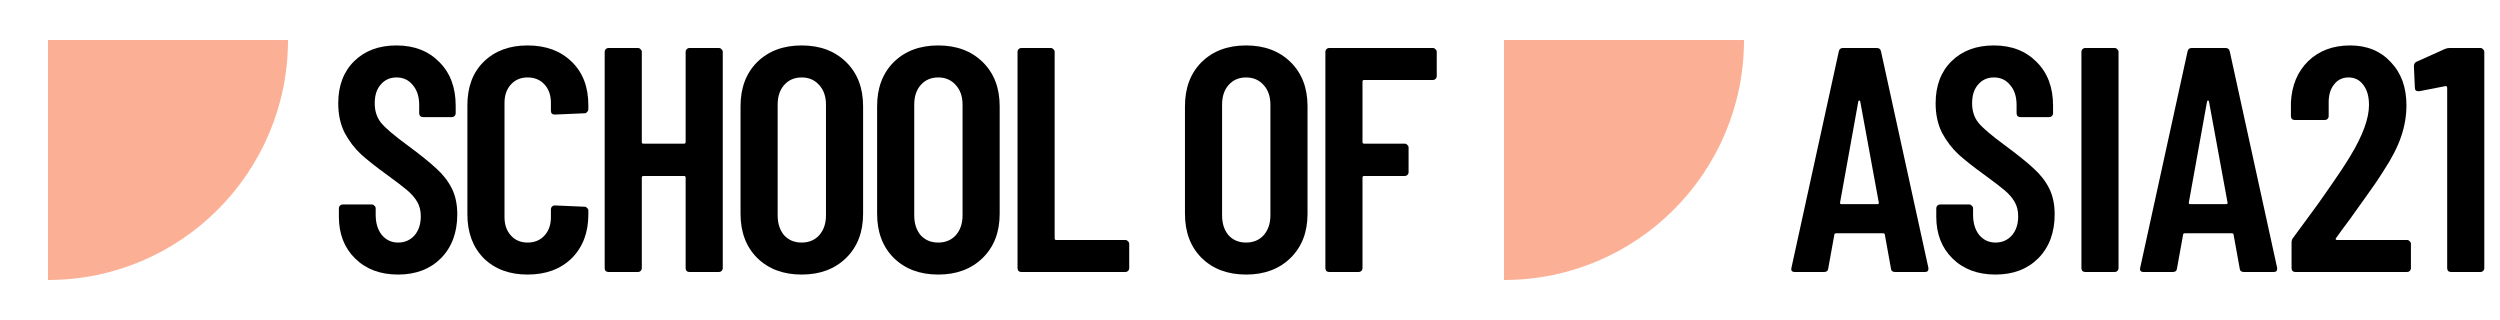
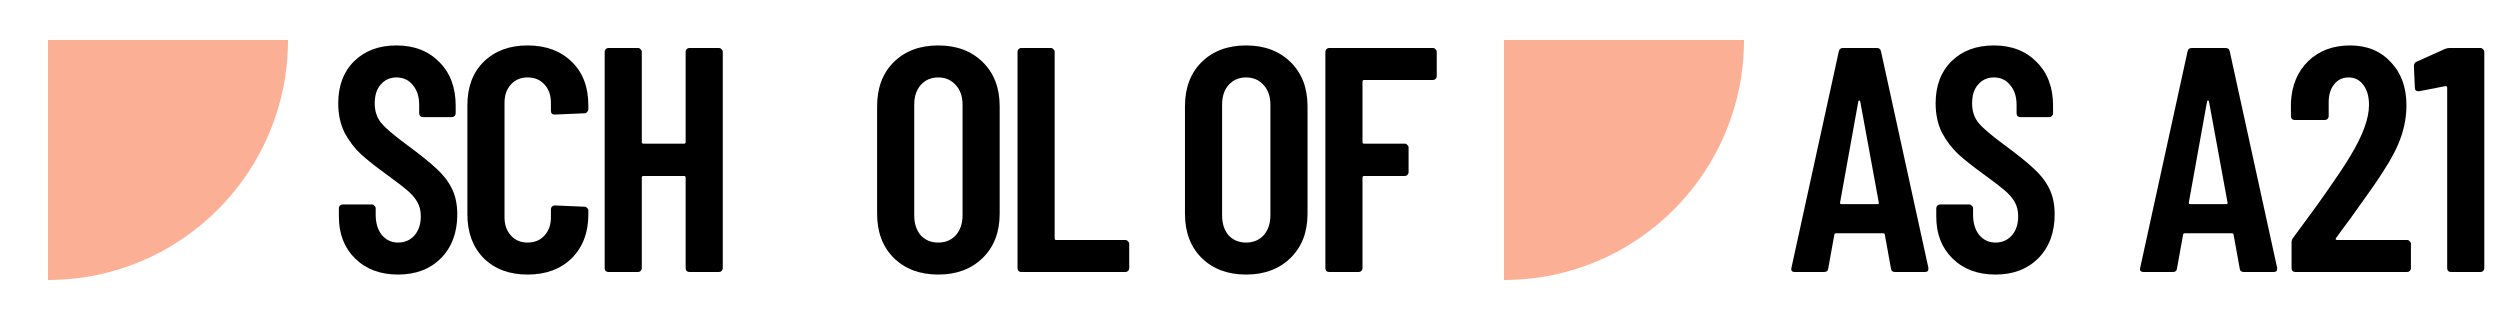
<svg xmlns="http://www.w3.org/2000/svg" width="1250" height="160" viewBox="0 0 1250 160" fill="none">
  <g clip-path="url(#clip0_6_36)">
    <path d="M1222.47 24.48C1223.22 24.16 1224.02 24 1224.87 24H1240.23C1240.76 24 1241.19 24.213 1241.51 24.64C1241.94 24.96 1242.15 25.387 1242.15 25.92V134.08C1242.15 134.613 1241.94 135.093 1241.51 135.52C1241.19 135.84 1240.76 136 1240.23 136H1225.51C1224.98 136 1224.5 135.84 1224.07 135.52C1223.75 135.093 1223.59 134.613 1223.59 134.08V43.84C1223.59 43.627 1223.48 43.413 1223.27 43.2C1223.16 42.987 1223 42.933 1222.79 43.04L1209.67 45.6H1209.19C1208.02 45.6 1207.43 45.013 1207.43 43.84L1206.95 33.12C1206.95 32.053 1207.38 31.307 1208.23 30.88L1222.47 24.48Z" fill="black" />
    <path d="M1168.02 119.04C1167.81 119.253 1167.75 119.467 1167.86 119.68C1167.97 119.893 1168.18 120 1168.5 120H1203.54C1204.07 120 1204.5 120.213 1204.82 120.64C1205.25 120.96 1205.46 121.387 1205.46 121.92V134.08C1205.46 134.613 1205.25 135.093 1204.82 135.52C1204.5 135.84 1204.07 136 1203.54 136H1147.7C1147.17 136 1146.69 135.84 1146.26 135.52C1145.94 135.093 1145.78 134.613 1145.78 134.08V121.28C1145.78 120.32 1146.05 119.52 1146.58 118.88L1152.82 110.4C1156.98 104.853 1161.03 99.2 1164.98 93.44C1169.03 87.68 1172.45 82.507 1175.22 77.92C1181.41 67.68 1184.5 59.2 1184.5 52.48C1184.5 48.213 1183.54 44.853 1181.62 42.4C1179.81 39.947 1177.35 38.72 1174.26 38.72C1171.17 38.72 1168.71 39.947 1166.9 42.4C1165.09 44.747 1164.23 47.893 1164.34 51.84V58.08C1164.34 58.613 1164.13 59.093 1163.7 59.52C1163.38 59.84 1162.95 60 1162.42 60H1147.38C1146.85 60 1146.37 59.84 1145.94 59.52C1145.62 59.093 1145.46 58.613 1145.46 58.08V51.2C1145.89 42.667 1148.77 35.787 1154.1 30.56C1159.54 25.333 1166.53 22.72 1175.06 22.72C1183.49 22.72 1190.26 25.493 1195.38 31.04C1200.61 36.48 1203.22 43.68 1203.22 52.64C1203.22 57.973 1202.31 63.253 1200.5 68.48C1198.69 73.707 1195.81 79.307 1191.86 85.28C1189.19 89.547 1185.99 94.24 1182.26 99.36C1178.63 104.48 1176.23 107.84 1175.06 109.44C1171.86 113.707 1169.51 116.907 1168.02 119.04Z" fill="black" />
    <path d="M1121.93 136C1120.65 136 1119.96 135.413 1119.85 134.24L1116.81 117.44C1116.81 116.907 1116.49 116.64 1115.85 116.64H1092.49C1091.85 116.64 1091.53 116.907 1091.53 117.44L1088.49 134.24C1088.38 135.413 1087.69 136 1086.41 136H1071.85C1070.36 136 1069.77 135.307 1070.09 133.92L1093.77 25.76C1093.98 24.587 1094.68 24 1095.85 24H1112.81C1113.98 24 1114.68 24.587 1114.89 25.76L1138.57 133.92V134.56C1138.57 135.52 1137.98 136 1136.81 136H1121.93ZM1094.41 101.28C1094.3 101.813 1094.57 102.08 1095.21 102.08H1112.97C1113.61 102.08 1113.88 101.813 1113.77 101.28L1104.49 50.72C1104.38 50.4 1104.22 50.24 1104.01 50.24C1103.8 50.24 1103.64 50.4 1103.53 50.72L1094.41 101.28Z" fill="black" />
-     <path d="M1042.63 136C1042.1 136 1041.62 135.84 1041.19 135.52C1040.87 135.093 1040.71 134.613 1040.71 134.08V25.92C1040.71 25.387 1040.87 24.96 1041.19 24.64C1041.62 24.213 1042.1 24 1042.63 24H1057.35C1057.88 24 1058.31 24.213 1058.63 24.64C1059.06 24.96 1059.27 25.387 1059.27 25.92V134.08C1059.27 134.613 1059.06 135.093 1058.63 135.52C1058.31 135.84 1057.88 136 1057.35 136H1042.63Z" fill="black" />
    <path d="M997.734 137.28C988.88 137.28 981.734 134.613 976.294 129.28C970.854 123.947 968.134 116.96 968.134 108.32V104.16C968.134 103.627 968.294 103.2 968.614 102.88C969.04 102.453 969.52 102.24 970.054 102.24H984.614C985.147 102.24 985.574 102.453 985.894 102.88C986.32 103.2 986.534 103.627 986.534 104.16V107.36C986.534 111.52 987.547 114.88 989.574 117.44C991.707 120 994.427 121.28 997.734 121.28C1001.04 121.28 1003.76 120.107 1005.89 117.76C1008.03 115.307 1009.09 112.107 1009.09 108.16C1009.09 105.387 1008.51 102.987 1007.33 100.96C1006.16 98.933 1004.51 97.013 1002.37 95.2C1000.24 93.387 996.827 90.773 992.134 87.36C986.8 83.52 982.48 80.107 979.174 77.12C975.974 74.133 973.254 70.56 971.014 66.4C968.88 62.133 967.814 57.227 967.814 51.68C967.814 42.827 970.48 35.787 975.814 30.56C981.147 25.333 988.187 22.72 996.934 22.72C1005.79 22.72 1012.93 25.493 1018.37 31.04C1023.81 36.48 1026.53 43.733 1026.53 52.8V56.64C1026.53 57.173 1026.32 57.653 1025.89 58.08C1025.57 58.4 1025.15 58.56 1024.61 58.56H1010.21C1009.68 58.56 1009.2 58.4 1008.77 58.08C1008.45 57.653 1008.29 57.173 1008.29 56.64V52.48C1008.29 48.32 1007.23 45.013 1005.09 42.56C1003.07 40 1000.35 38.72 996.934 38.72C993.734 38.72 991.12 39.893 989.094 42.24C987.067 44.48 986.054 47.627 986.054 51.68C986.054 55.52 987.12 58.773 989.254 61.44C991.494 64.107 995.814 67.787 1002.21 72.48C1008.72 77.28 1013.63 81.227 1016.93 84.32C1020.24 87.307 1022.8 90.613 1024.61 94.24C1026.43 97.867 1027.33 102.187 1027.33 107.2C1027.33 116.267 1024.61 123.573 1019.17 129.12C1013.73 134.56 1006.59 137.28 997.734 137.28Z" fill="black" />
    <path d="M947.555 136C946.275 136 945.582 135.413 945.475 134.24L942.435 117.44C942.435 116.907 942.115 116.64 941.475 116.64H918.115C917.475 116.64 917.155 116.907 917.155 117.44L914.115 134.24C914.008 135.413 913.315 136 912.035 136H897.475C895.982 136 895.395 135.307 895.715 133.92L919.395 25.76C919.608 24.587 920.302 24 921.475 24H938.435C939.608 24 940.302 24.587 940.515 25.76L964.195 133.92V134.56C964.195 135.52 963.608 136 962.435 136H947.555ZM920.035 101.28C919.928 101.813 920.195 102.08 920.835 102.08H938.595C939.235 102.08 939.502 101.813 939.395 101.28L930.115 50.72C930.008 50.4 929.848 50.24 929.635 50.24C929.422 50.24 929.262 50.4 929.155 50.72L920.035 101.28Z" fill="black" />
    <path d="M718.37 38.08C718.37 38.613 718.157 39.093 717.73 39.52C717.41 39.84 716.983 40 716.45 40H682.05C681.517 40 681.25 40.267 681.25 40.8V71.04C681.25 71.573 681.517 71.84 682.05 71.84H702.37C702.903 71.84 703.33 72.053 703.65 72.48C704.077 72.8 704.29 73.227 704.29 73.76V86.08C704.29 86.613 704.077 87.093 703.65 87.52C703.33 87.84 702.903 88 702.37 88H682.05C681.517 88 681.25 88.267 681.25 88.8V134.08C681.25 134.613 681.037 135.093 680.61 135.52C680.29 135.84 679.863 136 679.33 136H664.61C664.077 136 663.597 135.84 663.17 135.52C662.85 135.093 662.69 134.613 662.69 134.08V25.92C662.69 25.387 662.85 24.96 663.17 24.64C663.597 24.213 664.077 24 664.61 24H716.45C716.983 24 717.41 24.213 717.73 24.64C718.157 24.96 718.37 25.387 718.37 25.92V38.08Z" fill="black" />
    <path d="M623.043 137.28C613.869 137.28 606.456 134.507 600.803 128.96C595.256 123.413 592.483 116.053 592.483 106.88V53.12C592.483 43.947 595.256 36.587 600.803 31.04C606.456 25.493 613.869 22.72 623.043 22.72C632.216 22.72 639.629 25.493 645.283 31.04C650.936 36.587 653.763 43.947 653.763 53.12V106.88C653.763 116.053 650.936 123.413 645.283 128.96C639.629 134.507 632.216 137.28 623.043 137.28ZM623.043 121.28C626.669 121.28 629.603 120.053 631.843 117.6C634.083 115.04 635.203 111.733 635.203 107.68V52.32C635.203 48.267 634.083 45.013 631.843 42.56C629.603 40 626.669 38.72 623.043 38.72C619.416 38.72 616.483 40 614.243 42.56C612.109 45.013 611.043 48.267 611.043 52.32V107.68C611.043 111.733 612.109 115.04 614.243 117.6C616.483 120.053 619.416 121.28 623.043 121.28Z" fill="black" />
    <path d="M510.685 136C510.152 136 509.672 135.84 509.245 135.52C508.925 135.093 508.765 134.613 508.765 134.08V25.92C508.765 25.387 508.925 24.96 509.245 24.64C509.672 24.213 510.152 24 510.685 24H525.405C525.938 24 526.365 24.213 526.685 24.64C527.112 24.96 527.325 25.387 527.325 25.92V119.2C527.325 119.733 527.592 120 528.125 120H562.685C563.218 120 563.645 120.213 563.965 120.64C564.392 120.96 564.605 121.387 564.605 121.92V134.08C564.605 134.613 564.392 135.093 563.965 135.52C563.645 135.84 563.218 136 562.685 136H510.685Z" fill="black" />
    <path d="M469.117 137.28C459.944 137.28 452.531 134.507 446.878 128.96C441.331 123.413 438.557 116.053 438.557 106.88V53.12C438.557 43.947 441.331 36.587 446.878 31.04C452.531 25.493 459.944 22.72 469.117 22.72C478.291 22.72 485.704 25.493 491.357 31.04C497.011 36.587 499.837 43.947 499.837 53.12V106.88C499.837 116.053 497.011 123.413 491.357 128.96C485.704 134.507 478.291 137.28 469.117 137.28ZM469.117 121.28C472.744 121.28 475.678 120.053 477.918 117.6C480.158 115.04 481.277 111.733 481.277 107.68V52.32C481.277 48.267 480.158 45.013 477.918 42.56C475.678 40 472.744 38.72 469.117 38.72C465.491 38.72 462.558 40 460.318 42.56C458.184 45.013 457.117 48.267 457.117 52.32V107.68C457.117 111.733 458.184 115.04 460.318 117.6C462.558 120.053 465.491 121.28 469.117 121.28Z" fill="black" />
-     <path d="M400.83 137.28C391.657 137.28 384.243 134.507 378.59 128.96C373.043 123.413 370.27 116.053 370.27 106.88V53.12C370.27 43.947 373.043 36.587 378.59 31.04C384.243 25.493 391.657 22.72 400.83 22.72C410.003 22.72 417.417 25.493 423.07 31.04C428.723 36.587 431.55 43.947 431.55 53.12V106.88C431.55 116.053 428.723 123.413 423.07 128.96C417.417 134.507 410.003 137.28 400.83 137.28ZM400.83 121.28C404.457 121.28 407.39 120.053 409.63 117.6C411.87 115.04 412.99 111.733 412.99 107.68V52.32C412.99 48.267 411.87 45.013 409.63 42.56C407.39 40 404.457 38.72 400.83 38.72C397.203 38.72 394.27 40 392.03 42.56C389.897 45.013 388.83 48.267 388.83 52.32V107.68C388.83 111.733 389.897 115.04 392.03 117.6C394.27 120.053 397.203 121.28 400.83 121.28Z" fill="black" />
    <path d="M342.82 25.92C342.82 25.387 342.98 24.96 343.3 24.64C343.727 24.213 344.207 24 344.74 24H359.46C359.993 24 360.42 24.213 360.74 24.64C361.167 24.96 361.38 25.387 361.38 25.92V134.08C361.38 134.613 361.167 135.093 360.74 135.52C360.42 135.84 359.993 136 359.46 136H344.74C344.207 136 343.727 135.84 343.3 135.52C342.98 135.093 342.82 134.613 342.82 134.08V88.8C342.82 88.267 342.553 88 342.02 88H321.7C321.167 88 320.9 88.267 320.9 88.8V134.08C320.9 134.613 320.687 135.093 320.26 135.52C319.94 135.84 319.513 136 318.98 136H304.26C303.727 136 303.247 135.84 302.82 135.52C302.5 135.093 302.34 134.613 302.34 134.08V25.92C302.34 25.387 302.5 24.96 302.82 24.64C303.247 24.213 303.727 24 304.26 24H318.98C319.513 24 319.94 24.213 320.26 24.64C320.687 24.96 320.9 25.387 320.9 25.92V71.04C320.9 71.573 321.167 71.84 321.7 71.84H342.02C342.553 71.84 342.82 71.573 342.82 71.04V25.92Z" fill="black" />
    <path d="M263.775 137.28C254.708 137.28 247.402 134.56 241.855 129.12C236.415 123.573 233.695 116.267 233.695 107.2V52.64C233.695 43.467 236.415 36.213 241.855 30.88C247.402 25.44 254.708 22.72 263.775 22.72C272.948 22.72 280.308 25.44 285.855 30.88C291.402 36.213 294.175 43.467 294.175 52.64V54.56C294.175 55.093 293.962 55.573 293.535 56C293.215 56.427 292.788 56.64 292.255 56.64L277.375 57.28C276.095 57.28 275.455 56.64 275.455 55.36V51.36C275.455 47.627 274.388 44.587 272.255 42.24C270.122 39.893 267.295 38.72 263.775 38.72C260.362 38.72 257.588 39.893 255.455 42.24C253.322 44.587 252.255 47.627 252.255 51.36V108.64C252.255 112.373 253.322 115.413 255.455 117.76C257.588 120.107 260.362 121.28 263.775 121.28C267.295 121.28 270.122 120.107 272.255 117.76C274.388 115.413 275.455 112.373 275.455 108.64V104.64C275.455 104.107 275.615 103.68 275.935 103.36C276.362 102.933 276.842 102.72 277.375 102.72L292.255 103.36C292.788 103.36 293.215 103.573 293.535 104C293.962 104.32 294.175 104.747 294.175 105.28V107.2C294.175 116.267 291.402 123.573 285.855 129.12C280.308 134.56 272.948 137.28 263.775 137.28Z" fill="black" />
    <path d="M199.04 137.28C190.187 137.28 183.04 134.613 177.6 129.28C172.16 123.947 169.44 116.96 169.44 108.32V104.16C169.44 103.627 169.6 103.2 169.92 102.88C170.347 102.453 170.827 102.24 171.36 102.24H185.92C186.453 102.24 186.88 102.453 187.2 102.88C187.627 103.2 187.84 103.627 187.84 104.16V107.36C187.84 111.52 188.853 114.88 190.88 117.44C193.013 120 195.733 121.28 199.04 121.28C202.347 121.28 205.067 120.107 207.2 117.76C209.333 115.307 210.4 112.107 210.4 108.16C210.4 105.387 209.813 102.987 208.64 100.96C207.467 98.933 205.813 97.013 203.68 95.2C201.547 93.387 198.133 90.773 193.44 87.36C188.107 83.52 183.787 80.107 180.48 77.12C177.28 74.133 174.56 70.56 172.32 66.4C170.187 62.133 169.12 57.227 169.12 51.68C169.12 42.827 171.787 35.787 177.12 30.56C182.453 25.333 189.493 22.72 198.24 22.72C207.093 22.72 214.24 25.493 219.68 31.04C225.12 36.48 227.84 43.733 227.84 52.8V56.64C227.84 57.173 227.627 57.653 227.2 58.08C226.88 58.4 226.453 58.56 225.92 58.56H211.52C210.987 58.56 210.507 58.4 210.08 58.08C209.76 57.653 209.6 57.173 209.6 56.64V52.48C209.6 48.32 208.533 45.013 206.4 42.56C204.373 40 201.653 38.72 198.24 38.72C195.04 38.72 192.427 39.893 190.4 42.24C188.373 44.48 187.36 47.627 187.36 51.68C187.36 55.52 188.427 58.773 190.56 61.44C192.8 64.107 197.12 67.787 203.52 72.48C210.027 77.28 214.933 81.227 218.24 84.32C221.547 87.307 224.107 90.613 225.92 94.24C227.733 97.867 228.64 102.187 228.64 107.2C228.64 116.267 225.92 123.573 220.48 129.12C215.04 134.56 207.893 137.28 199.04 137.28Z" fill="black" />
    <g clip-path="url(#clip1_6_36)">
      <path d="M752 20L752 140C818.275 140 872 86.275 872 20L752 20Z" fill="#FBB096" />
    </g>
    <g clip-path="url(#clip2_6_36)">
      <path d="M24 20L24 140C90.275 140 144 86.275 144 20L24 20Z" fill="#FBB096" />
    </g>
  </g>
  <defs>
    <clipPath id="clip0_6_36">
      <rect width="160" height="1250" fill="white" transform="translate(1250) rotate(90)" />
    </clipPath>
    <clipPath id="clip1_6_36">
      <rect width="120" height="120" fill="white" transform="translate(872 140) rotate(180)" />
    </clipPath>
    <clipPath id="clip2_6_36">
      <rect width="120" height="120" fill="white" transform="translate(144 140) rotate(180)" />
    </clipPath>
  </defs>
</svg>